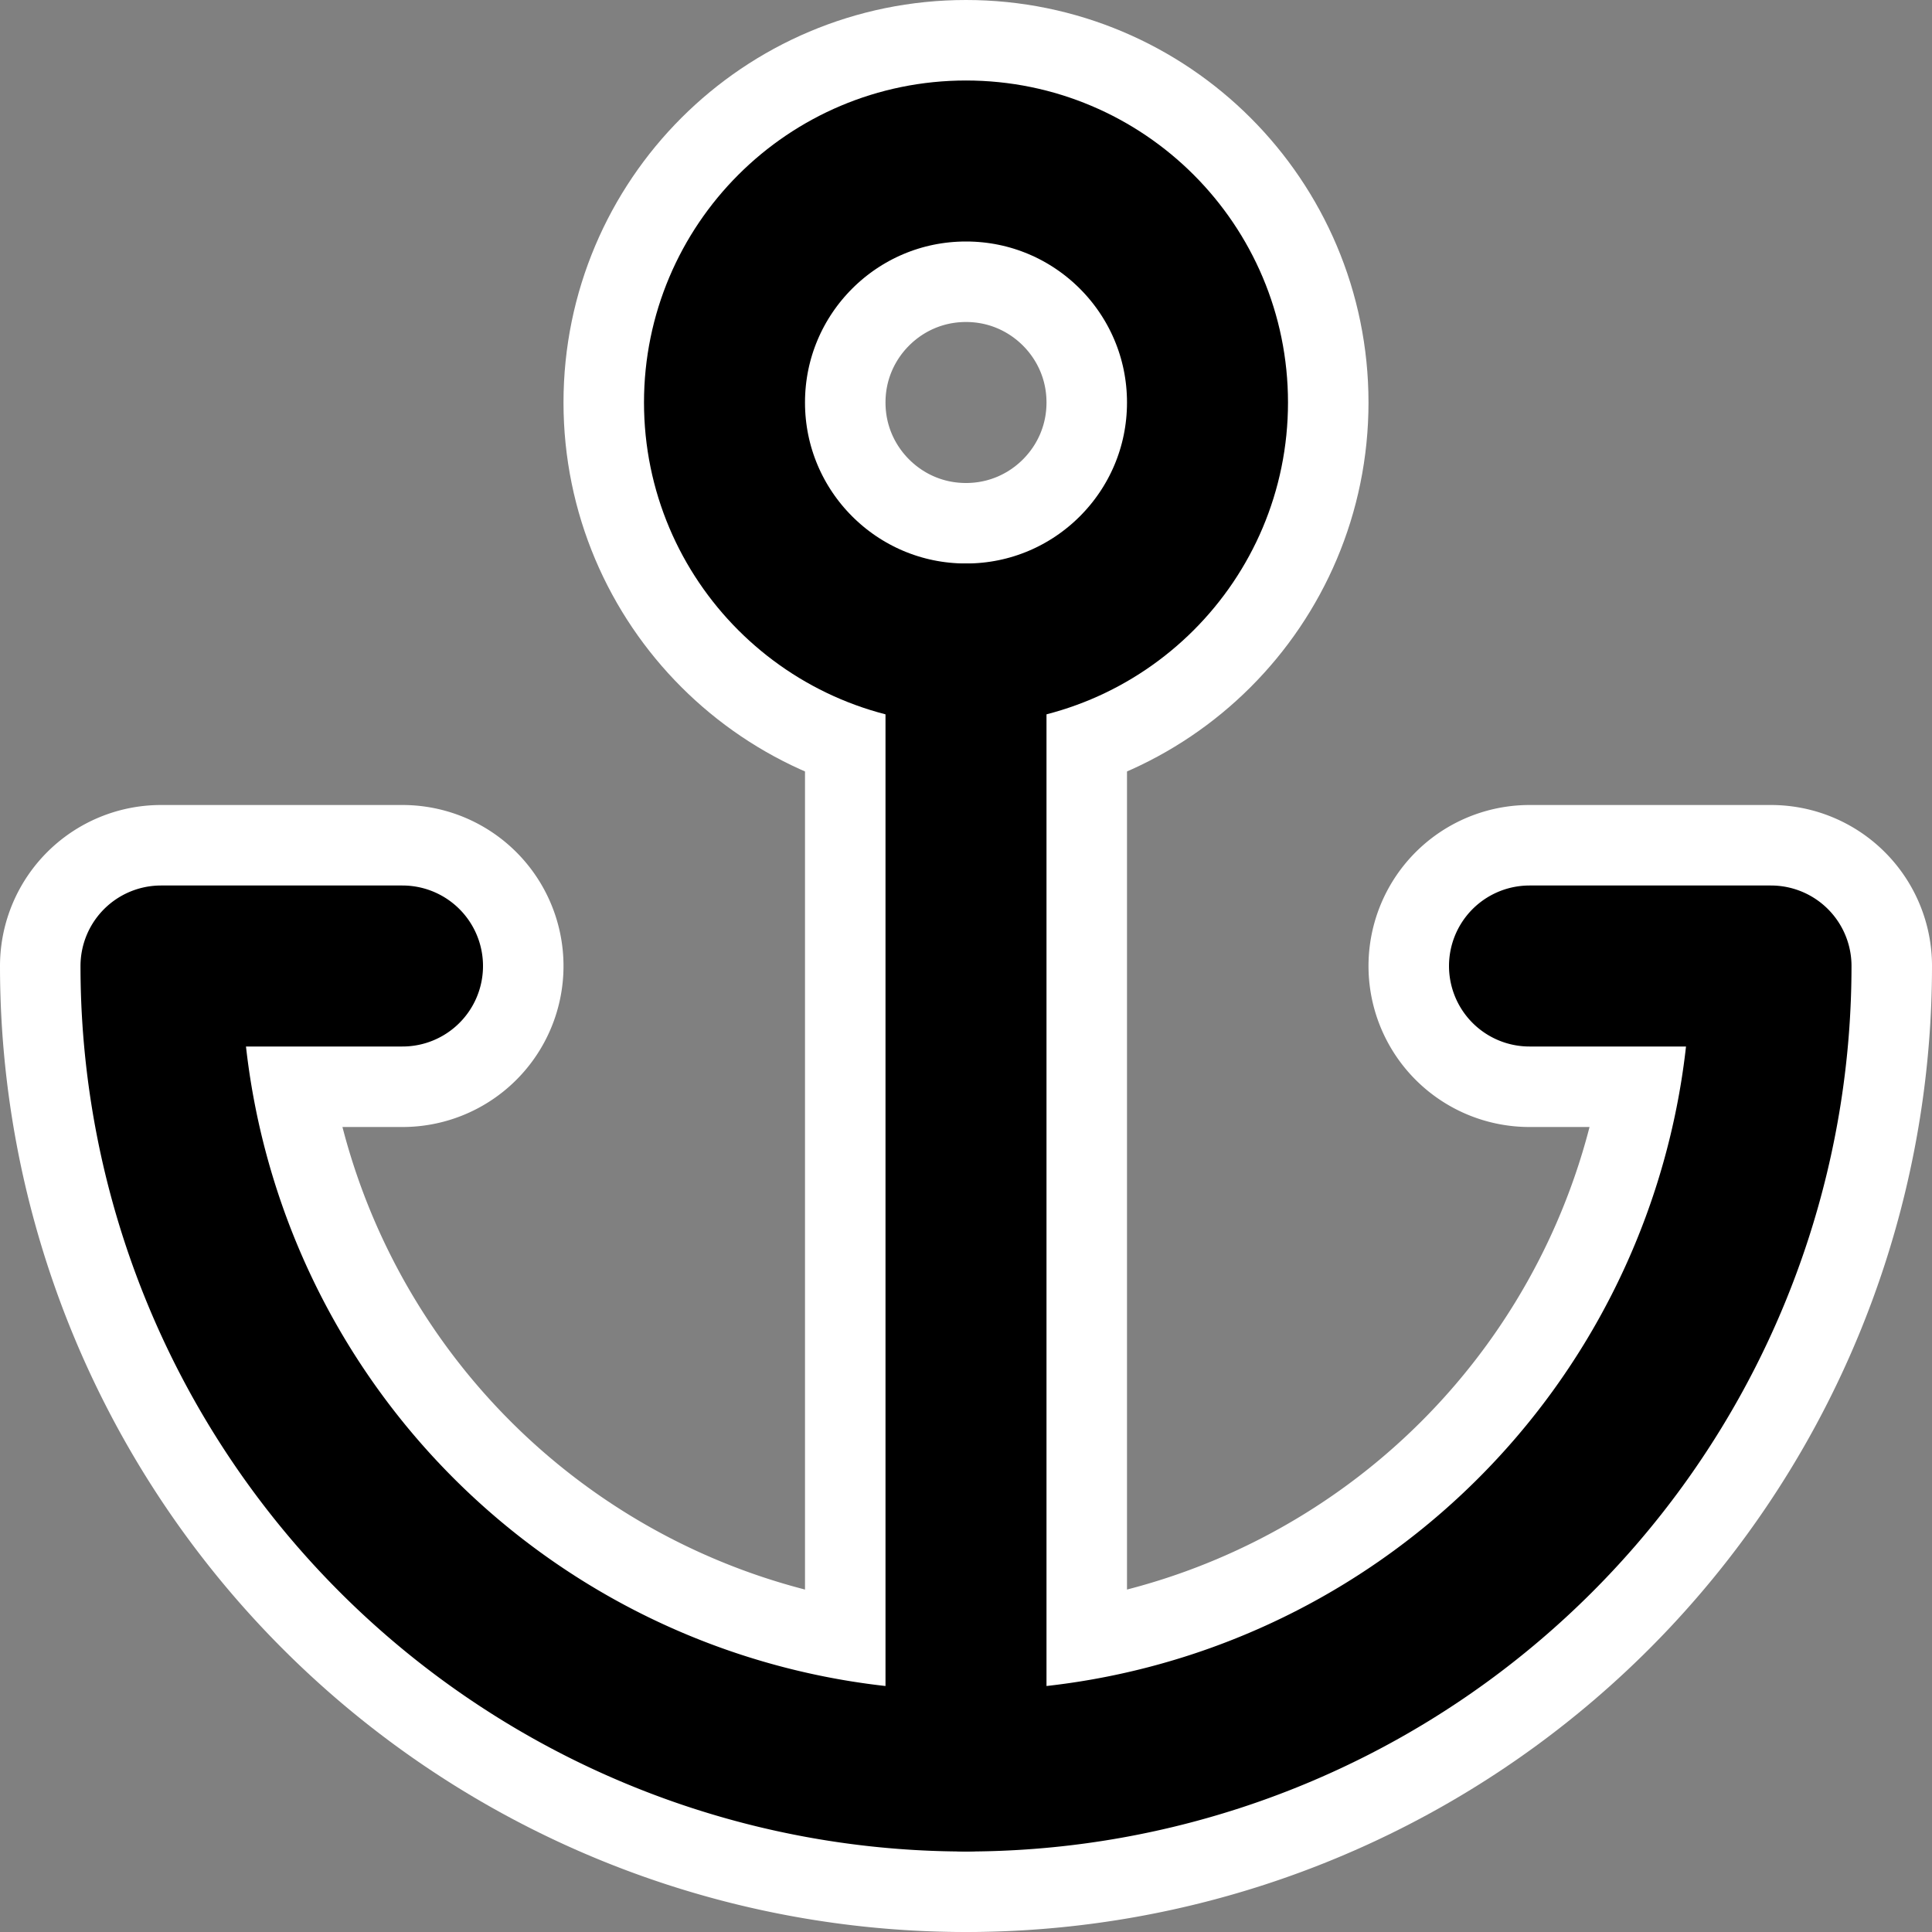
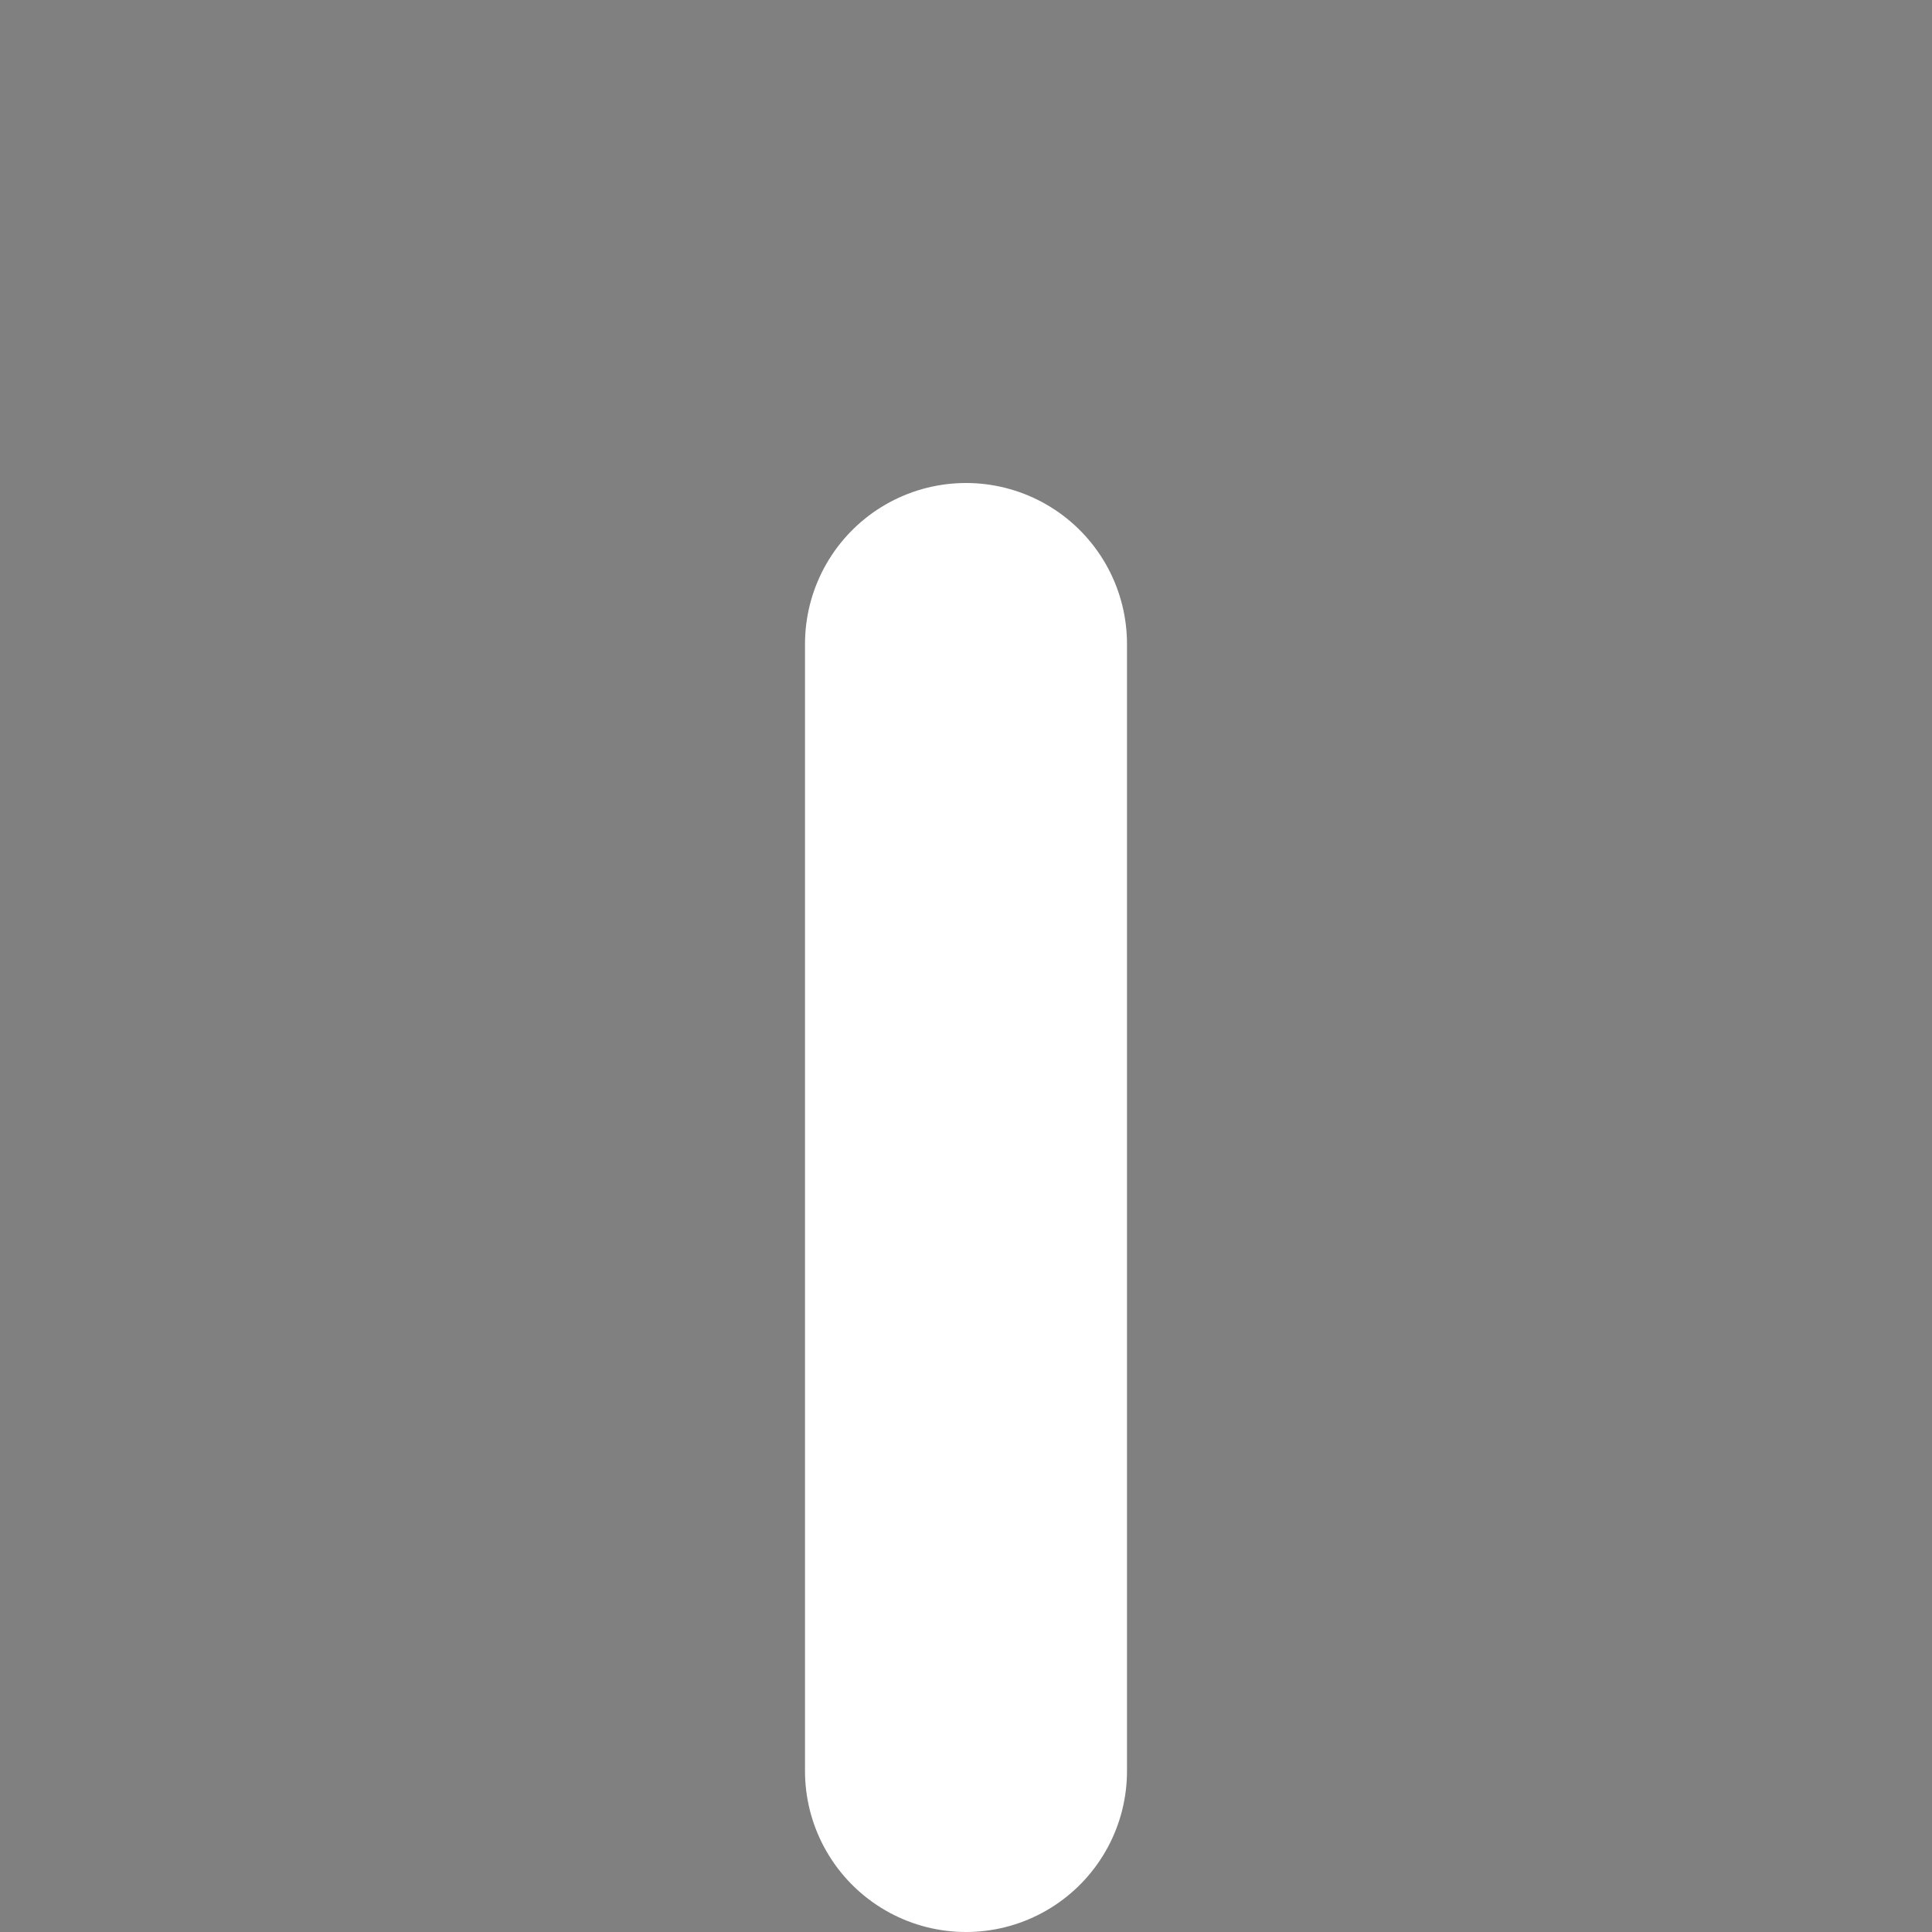
<svg xmlns="http://www.w3.org/2000/svg" width="24" height="24" viewBox="0 0 24 24" fill="none" stroke="currentColor" stroke-width="2" stroke-linecap="round" stroke-linejoin="round" class="feather feather-anchor-favicon">
  <rect x="0" y="0" width="24" height="24" fill="#808080" stroke="none" />
-   <circle cx="12" cy="5" r="3" stroke-width="4" stroke="#ffffff" />
  <line x1="12" y1="22" x2="12" y2="8" stroke-width="4" stroke="#ffffff" />
-   <path d="M5 12H2a10 10 0 0 0 20 0h-3" stroke-width="4" stroke="#ffffff" />
-   <circle cx="12" cy="5" r="3" />
-   <line x1="12" y1="22" x2="12" y2="8" />
-   <path d="M5 12H2a10 10 0 0 0 20 0h-3" />
</svg>